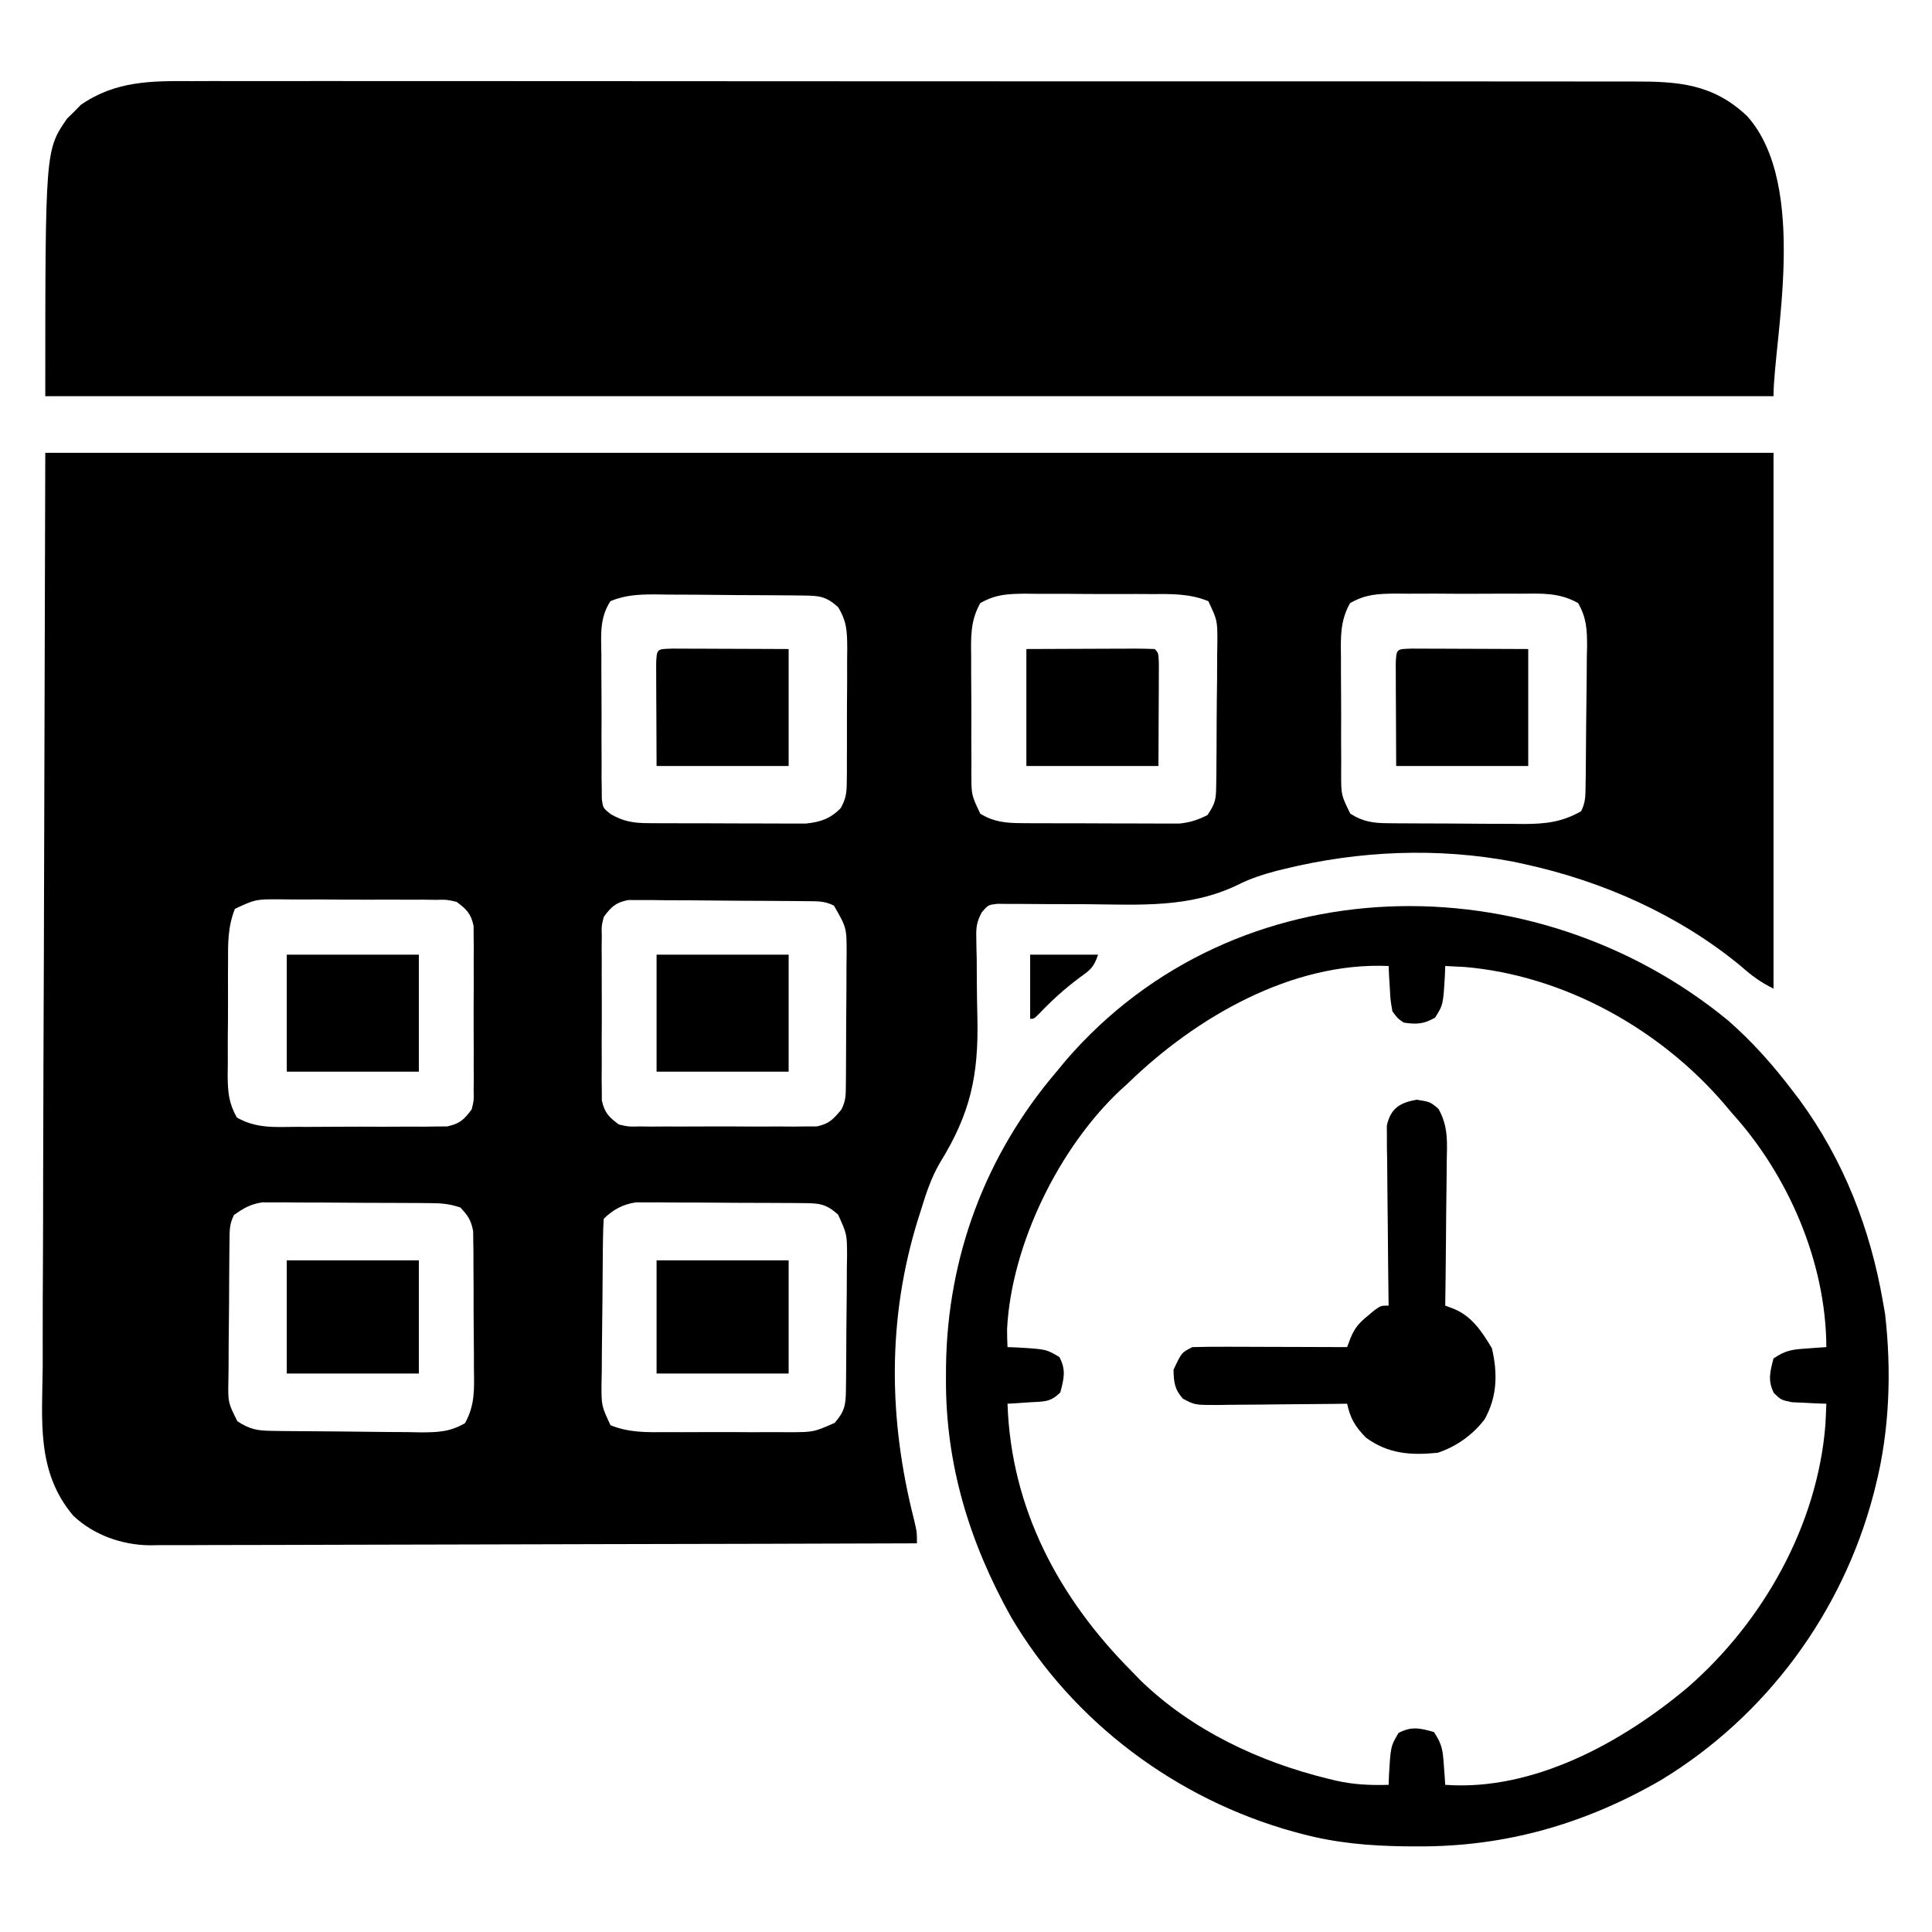
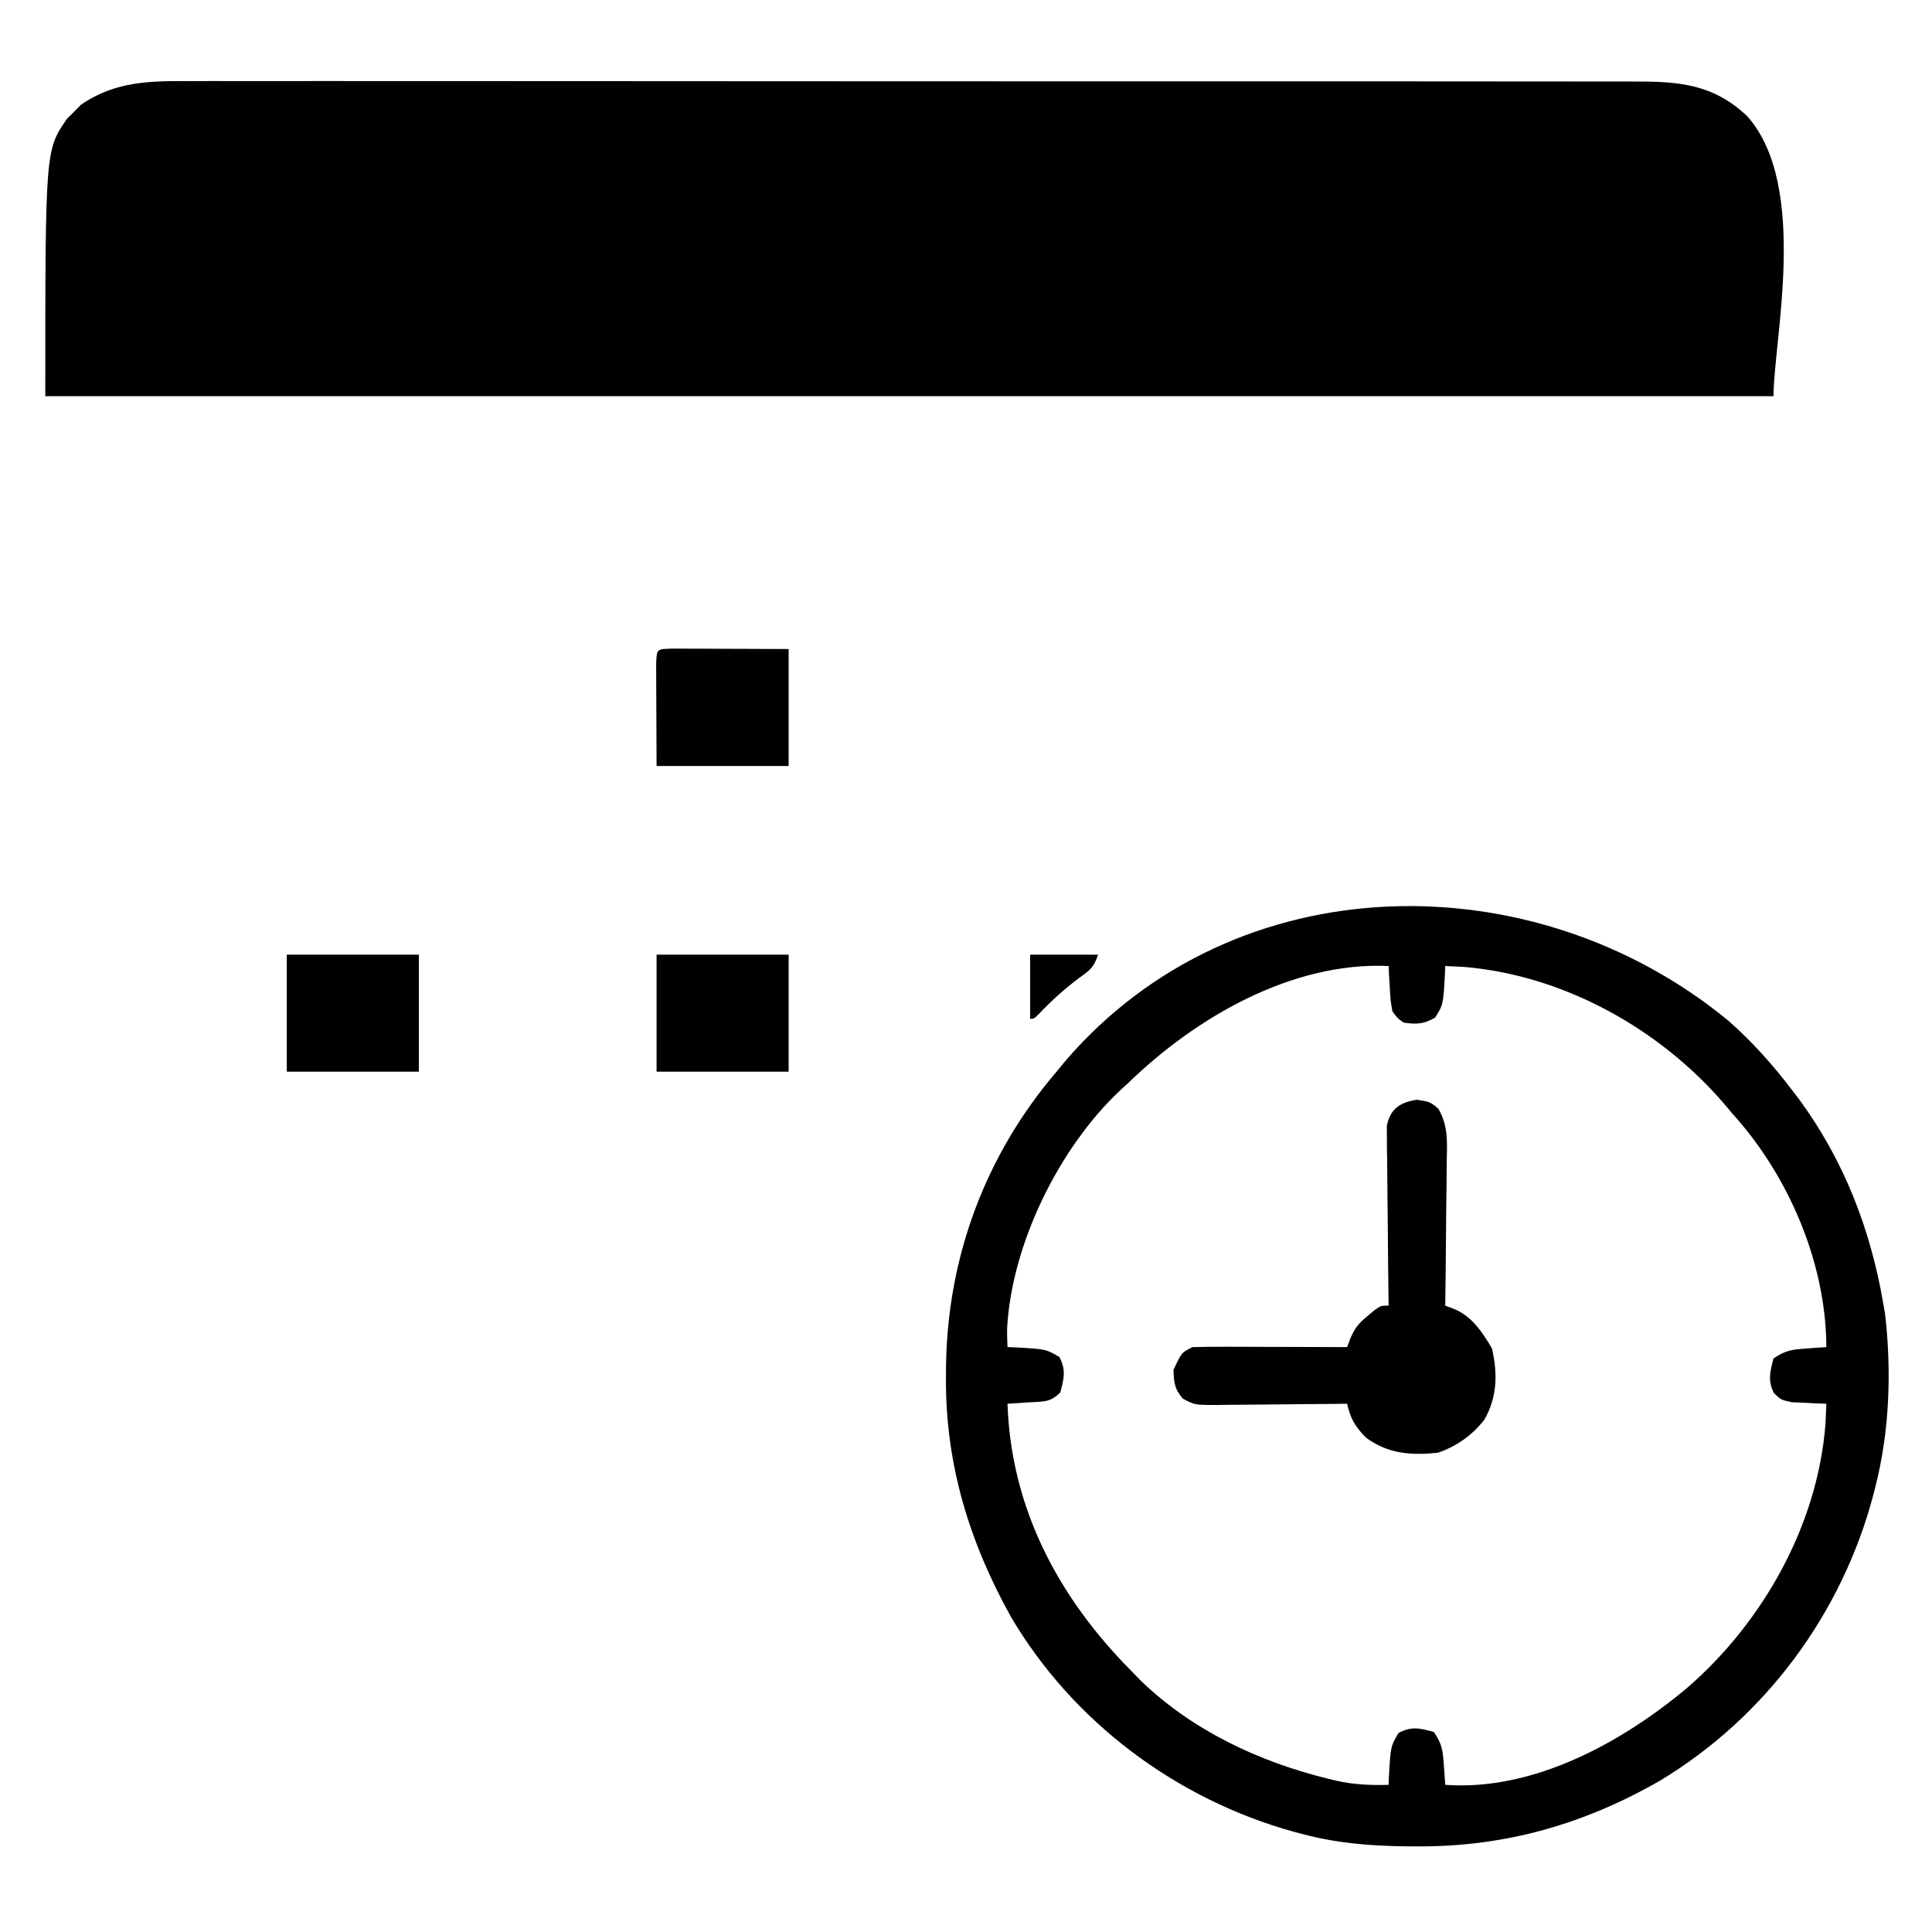
<svg xmlns="http://www.w3.org/2000/svg" version="1.1" width="512" height="512">
-   <path d="M0 0 C151.14 0 302.28 0 458 0 C458 46.86 458 93.72 458 142 C454.419 140.209 452.271 138.601 449.312 136 C432.914 122.468 412.701 113.497 392 109 C390.534 108.681 390.534 108.681 389.039 108.355 C369.078 104.555 348.199 105.432 328.5 110.25 C327.391 110.52 327.391 110.52 326.26 110.795 C322.656 111.758 319.39 112.803 316.046 114.488 C303.262 120.664 290.193 119.757 276.25 119.625 C272.53 119.601 268.81 119.586 265.09 119.595 C262.789 119.599 260.488 119.584 258.188 119.548 C257.156 119.549 256.123 119.549 255.06 119.549 C254.152 119.54 253.245 119.531 252.31 119.521 C249.872 119.811 249.872 119.811 248.201 121.749 C246.861 124.261 246.656 125.643 246.726 128.467 C246.739 129.346 246.751 130.226 246.764 131.132 C246.789 132.08 246.814 133.027 246.84 134.004 C246.852 136.046 246.861 138.089 246.869 140.131 C246.896 143.324 246.936 146.514 247.017 149.706 C247.365 164.966 245.174 175.071 237.139 188.068 C234.8 192.034 233.4 196.305 232.062 200.688 C231.786 201.556 231.509 202.424 231.224 203.318 C223.101 229.595 223.464 256.132 230.195 282.586 C231 286 231 286 231 289 C203.775 289.093 176.55 289.164 149.325 289.207 C136.683 289.228 124.042 289.256 111.401 289.302 C100.382 289.342 89.363 289.367 78.344 289.376 C72.51 289.382 66.676 289.394 60.843 289.423 C55.349 289.45 49.856 289.458 44.362 289.452 C42.349 289.454 40.335 289.461 38.322 289.477 C35.566 289.497 32.811 289.492 30.055 289.481 C29.264 289.493 28.473 289.504 27.658 289.516 C20.322 289.438 12.812 286.801 7.403 281.66 C-2.431 270.022 -0.81 256.436 -0.681 242.036 C-0.679 239.351 -0.68 236.667 -0.683 233.982 C-0.687 227.539 -0.659 221.097 -0.62 214.655 C-0.577 207.195 -0.572 199.735 -0.568 192.275 C-0.536 172.6 -0.452 152.925 -0.375 133.25 C-0.251 89.278 -0.128 45.305 0 0 Z M149.789 39.298 C146.823 43.779 147.308 48.41 147.371 53.66 C147.369 54.802 147.366 55.943 147.364 57.119 C147.365 59.531 147.378 61.942 147.403 64.354 C147.437 68.052 147.424 71.749 147.404 75.447 C147.411 77.789 147.421 80.131 147.434 82.473 C147.429 83.582 147.424 84.691 147.419 85.834 C147.434 86.862 147.45 87.89 147.467 88.949 C147.473 89.855 147.479 90.76 147.485 91.692 C147.807 94.143 147.807 94.143 149.846 95.753 C153.237 97.716 155.916 98.128 159.759 98.145 C160.724 98.152 161.689 98.158 162.682 98.165 C163.723 98.166 164.764 98.167 165.836 98.168 C167.443 98.173 167.443 98.173 169.083 98.178 C171.351 98.183 173.619 98.185 175.887 98.185 C179.354 98.187 182.822 98.206 186.289 98.225 C188.492 98.228 190.695 98.23 192.898 98.23 C193.935 98.238 194.972 98.245 196.04 98.252 C197.011 98.249 197.982 98.246 198.982 98.243 C200.257 98.245 200.257 98.245 201.559 98.247 C205.407 97.857 208.056 96.964 210.787 94.174 C212.197 91.646 212.385 90.101 212.404 87.219 C212.417 86.274 212.429 85.33 212.442 84.357 C212.44 83.343 212.437 82.329 212.434 81.285 C212.439 80.237 212.444 79.189 212.449 78.11 C212.456 75.895 212.455 73.68 212.446 71.465 C212.438 68.078 212.466 64.693 212.498 61.307 C212.5 59.154 212.499 57.001 212.496 54.848 C212.507 53.836 212.519 52.824 212.53 51.782 C212.486 47.339 212.451 44.738 210.094 40.885 C206.93 38.037 205.156 37.868 200.987 37.823 C199.942 37.81 198.897 37.797 197.821 37.784 C196.688 37.777 195.554 37.769 194.387 37.762 C193.225 37.754 192.063 37.746 190.866 37.737 C188.404 37.723 185.942 37.713 183.48 37.705 C179.713 37.688 175.948 37.644 172.182 37.6 C169.792 37.589 167.402 37.581 165.012 37.574 C163.884 37.557 162.757 37.539 161.596 37.521 C157.251 37.533 153.838 37.661 149.789 39.298 Z M247.781 39.834 C245.102 44.596 245.304 48.905 245.371 54.285 C245.369 55.378 245.366 56.472 245.364 57.598 C245.365 59.905 245.378 62.213 245.403 64.52 C245.437 68.054 245.424 71.585 245.404 75.119 C245.411 77.362 245.421 79.605 245.434 81.848 C245.429 82.905 245.424 83.962 245.419 85.052 C245.429 90.681 245.429 90.681 247.785 95.635 C251.407 97.868 254.671 98.126 258.873 98.145 C259.837 98.152 260.802 98.158 261.796 98.165 C262.831 98.166 263.867 98.167 264.934 98.168 C266.004 98.171 267.074 98.175 268.176 98.178 C270.438 98.183 272.7 98.185 274.962 98.185 C278.421 98.187 281.879 98.206 285.338 98.225 C287.536 98.228 289.735 98.23 291.934 98.23 C292.967 98.238 294.001 98.245 295.065 98.252 C296.033 98.249 297.001 98.246 297.998 98.243 C298.845 98.244 299.692 98.246 300.565 98.247 C303.391 97.96 305.468 97.284 308 96 C310.164 92.754 310.261 91.798 310.306 88.041 C310.33 86.529 310.33 86.529 310.355 84.987 C310.363 83.356 310.363 83.356 310.371 81.691 C310.38 80.573 310.389 79.455 310.398 78.303 C310.413 75.936 310.422 73.57 310.426 71.204 C310.437 67.58 310.487 63.958 310.537 60.334 C310.547 58.036 310.554 55.739 310.559 53.441 C310.578 52.356 310.598 51.27 310.618 50.152 C310.615 44.401 310.615 44.401 308.223 39.32 C303.166 37.249 298.29 37.41 292.875 37.434 C291.106 37.424 291.106 37.424 289.3 37.415 C286.809 37.408 284.318 37.411 281.826 37.424 C278.013 37.437 274.203 37.403 270.391 37.365 C267.969 37.364 265.547 37.366 263.125 37.371 C261.985 37.358 260.846 37.345 259.671 37.331 C254.998 37.386 251.885 37.496 247.781 39.834 Z M345.781 39.836 C343.101 44.597 343.304 48.906 343.371 54.285 C343.369 55.378 343.366 56.472 343.364 57.598 C343.365 59.905 343.378 62.213 343.403 64.52 C343.437 68.054 343.424 71.585 343.404 75.119 C343.411 77.362 343.421 79.605 343.434 81.848 C343.429 82.905 343.424 83.962 343.419 85.052 C343.419 90.702 343.419 90.702 345.848 95.635 C349.189 97.754 351.862 98.13 355.728 98.161 C356.686 98.171 357.644 98.18 358.631 98.19 C359.666 98.194 360.7 98.199 361.766 98.203 C363.366 98.212 363.366 98.212 364.998 98.22 C367.258 98.23 369.517 98.236 371.777 98.24 C375.223 98.25 378.668 98.281 382.113 98.312 C384.31 98.319 386.507 98.324 388.703 98.328 C389.729 98.34 390.756 98.353 391.813 98.366 C397.642 98.348 401.879 97.877 407 95 C408.213 92.575 408.153 90.973 408.193 88.262 C408.217 86.785 408.217 86.785 408.242 85.278 C408.286 80.773 408.327 76.267 408.35 71.761 C408.367 69.384 408.394 67.007 408.432 64.63 C408.487 61.205 408.509 57.781 408.523 54.355 C408.557 52.763 408.557 52.763 408.592 51.138 C408.579 46.662 408.437 43.78 406.225 39.832 C401.233 36.996 396.524 37.286 390.875 37.336 C389.695 37.331 388.516 37.326 387.3 37.321 C384.809 37.318 382.317 37.327 379.826 37.348 C376.013 37.375 372.203 37.348 368.391 37.316 C365.969 37.32 363.547 37.326 361.125 37.336 C359.985 37.326 358.846 37.316 357.671 37.305 C353 37.374 349.882 37.497 345.781 39.836 Z M50.254 120.85 C48.372 125.576 48.409 129.985 48.434 135.031 C48.427 136.1 48.421 137.169 48.415 138.27 C48.408 140.526 48.411 142.782 48.424 145.038 C48.437 148.488 48.403 151.936 48.365 155.387 C48.364 157.581 48.366 159.775 48.371 161.969 C48.358 162.999 48.345 164.029 48.331 165.091 C48.388 169.475 48.599 172.284 50.766 176.15 C55.823 179.043 60.651 178.694 66.379 178.629 C68.185 178.633 68.185 178.633 70.028 178.636 C72.571 178.635 75.113 178.622 77.656 178.597 C81.552 178.563 85.446 178.576 89.342 178.596 C91.813 178.589 94.283 178.579 96.754 178.566 C97.921 178.571 99.087 178.576 100.289 178.581 C101.374 178.566 102.459 178.55 103.576 178.533 C105.006 178.524 105.006 178.524 106.465 178.515 C109.806 177.836 110.983 176.72 113 174 C113.599 171.58 113.599 171.58 113.518 168.928 C113.53 167.92 113.543 166.912 113.556 165.874 C113.548 164.791 113.54 163.709 113.531 162.594 C113.535 161.477 113.539 160.36 113.543 159.209 C113.546 156.849 113.538 154.489 113.521 152.128 C113.5 148.513 113.521 144.9 113.547 141.285 C113.544 138.992 113.539 136.699 113.531 134.406 C113.539 133.324 113.547 132.242 113.556 131.126 C113.543 130.118 113.531 129.111 113.518 128.072 C113.514 127.187 113.511 126.302 113.508 125.39 C112.816 122.136 111.654 120.969 109 119 C106.376 118.392 106.376 118.392 103.469 118.467 C101.807 118.443 101.807 118.443 100.111 118.419 C98.324 118.426 98.324 118.426 96.5 118.434 C95.272 118.427 94.044 118.421 92.779 118.415 C90.184 118.408 87.588 118.411 84.992 118.424 C81.015 118.437 77.04 118.403 73.062 118.365 C70.542 118.364 68.021 118.366 65.5 118.371 C63.712 118.351 63.712 118.351 61.889 118.331 C55.707 118.321 55.707 118.321 50.254 120.85 Z M148 123 C147.401 125.42 147.401 125.42 147.482 128.072 C147.47 129.08 147.457 130.088 147.444 131.126 C147.452 132.209 147.46 133.291 147.469 134.406 C147.465 135.523 147.461 136.64 147.457 137.791 C147.454 140.151 147.462 142.511 147.479 144.872 C147.5 148.487 147.479 152.1 147.453 155.715 C147.456 158.008 147.461 160.301 147.469 162.594 C147.461 163.676 147.453 164.758 147.444 165.874 C147.457 166.882 147.469 167.889 147.482 168.928 C147.486 169.813 147.489 170.698 147.492 171.61 C148.183 174.861 149.351 176.031 152 178 C154.584 178.601 154.584 178.601 157.439 178.518 C158.527 178.53 159.615 178.543 160.736 178.556 C161.906 178.548 163.076 178.54 164.281 178.531 C165.487 178.535 166.693 178.539 167.935 178.543 C170.483 178.546 173.032 178.538 175.581 178.521 C179.485 178.5 183.388 178.521 187.293 178.547 C189.768 178.544 192.243 178.539 194.719 178.531 C196.474 178.543 196.474 178.543 198.264 178.556 C199.352 178.543 200.44 178.531 201.561 178.518 C202.517 178.514 203.473 178.511 204.458 178.508 C207.731 177.854 208.908 176.541 211 174 C212.183 171.635 212.139 170.177 212.161 167.538 C212.171 166.613 212.18 165.688 212.19 164.736 C212.194 163.734 212.199 162.732 212.203 161.699 C212.209 160.671 212.215 159.642 212.22 158.582 C212.23 156.403 212.236 154.223 212.24 152.043 C212.25 148.711 212.281 145.38 212.312 142.049 C212.319 139.932 212.324 137.816 212.328 135.699 C212.347 134.205 212.347 134.205 212.366 132.681 C212.367 125.84 212.367 125.84 209 120 C206.455 118.728 204.636 118.852 201.788 118.823 C200.155 118.804 200.155 118.804 198.49 118.784 C197.31 118.777 196.13 118.769 194.914 118.762 C193.706 118.754 192.497 118.746 191.252 118.737 C188.691 118.723 186.131 118.713 183.57 118.705 C179.648 118.688 175.727 118.644 171.805 118.6 C169.32 118.589 166.836 118.581 164.352 118.574 C162.587 118.548 162.587 118.548 160.788 118.521 C159.693 118.524 158.599 118.527 157.471 118.53 C156.509 118.524 155.547 118.518 154.556 118.512 C151.185 119.156 150.024 120.26 148 123 Z M50 202 C48.784 204.433 48.854 206.034 48.823 208.753 C48.81 209.741 48.797 210.729 48.784 211.747 C48.777 212.818 48.769 213.889 48.762 214.992 C48.754 216.09 48.746 217.187 48.737 218.318 C48.723 220.643 48.713 222.968 48.705 225.293 C48.688 228.854 48.644 232.413 48.6 235.973 C48.589 238.229 48.581 240.486 48.574 242.742 C48.557 243.809 48.539 244.876 48.521 245.975 C48.424 251.686 48.424 251.686 50.902 256.641 C54.207 258.782 56.089 259.138 60.013 259.193 C61.058 259.209 62.103 259.225 63.179 259.242 C67.959 259.286 72.74 259.327 77.52 259.35 C80.043 259.367 82.566 259.394 85.089 259.432 C88.722 259.487 92.354 259.509 95.988 259.523 C97.679 259.557 97.679 259.557 99.404 259.592 C104.061 259.58 107.12 259.5 111.214 257.173 C113.899 252.404 113.677 248.102 113.594 242.715 C113.594 241.622 113.594 240.528 113.594 239.402 C113.589 237.095 113.571 234.787 113.542 232.48 C113.5 228.947 113.501 225.415 113.508 221.881 C113.497 219.638 113.484 217.395 113.469 215.152 C113.469 214.095 113.468 213.038 113.468 211.948 C113.444 210.471 113.444 210.471 113.42 208.965 C113.407 207.668 113.407 207.668 113.394 206.346 C112.911 203.473 111.993 202.102 110 200 C107.036 199.012 105.059 198.862 101.965 198.839 C100.941 198.829 99.916 198.82 98.86 198.81 C97.201 198.803 97.201 198.803 95.508 198.797 C94.37 198.791 93.232 198.785 92.059 198.78 C89.65 198.77 87.241 198.764 84.832 198.76 C81.147 198.75 77.462 198.719 73.777 198.688 C71.438 198.681 69.098 198.676 66.758 198.672 C65.656 198.66 64.553 198.647 63.418 198.634 C61.871 198.639 61.871 198.639 60.293 198.644 C59.39 198.64 58.486 198.636 57.555 198.633 C54.434 199.081 52.547 200.171 50 202 Z M148 203 C147.881 204.605 147.83 206.215 147.807 207.823 C147.791 208.852 147.775 209.88 147.758 210.939 C147.714 215.65 147.673 220.361 147.65 225.073 C147.633 227.561 147.606 230.049 147.568 232.536 C147.513 236.114 147.491 239.691 147.477 243.27 C147.454 244.383 147.431 245.497 147.408 246.644 C147.377 252.512 147.377 252.512 149.789 257.7 C154.785 259.723 159.564 259.57 164.906 259.531 C166.064 259.535 167.221 259.539 168.414 259.543 C170.858 259.546 173.302 259.538 175.747 259.521 C179.487 259.5 183.225 259.521 186.965 259.547 C189.341 259.544 191.717 259.539 194.094 259.531 C195.212 259.539 196.329 259.547 197.481 259.556 C203.636 259.514 203.636 259.514 209.182 257.092 C211.823 254.053 212.13 252.385 212.177 248.446 C212.19 247.501 212.203 246.557 212.216 245.583 C212.223 244.559 212.231 243.535 212.238 242.48 C212.25 240.904 212.25 240.904 212.263 239.296 C212.277 237.07 212.287 234.843 212.295 232.616 C212.312 229.212 212.356 225.808 212.4 222.404 C212.411 220.242 212.419 218.08 212.426 215.918 C212.452 214.391 212.452 214.391 212.479 212.834 C212.463 207.063 212.463 207.063 210.098 201.88 C206.953 199.062 205.213 198.87 201.079 198.839 C200.054 198.829 199.029 198.82 197.973 198.81 C196.862 198.806 195.751 198.801 194.605 198.797 C192.896 198.788 192.896 198.788 191.152 198.78 C188.737 198.77 186.322 198.764 183.907 198.76 C180.213 198.75 176.52 198.719 172.826 198.688 C170.482 198.681 168.137 198.676 165.793 198.672 C164.688 198.66 163.582 198.647 162.443 198.634 C161.409 198.637 160.375 198.64 159.309 198.644 C158.403 198.64 157.496 198.636 156.562 198.633 C153.149 199.122 150.452 200.548 148 203 Z " fill="#000000" transform="translate(12,120)" />
  <path d="M0 0 C1.706 -0.004 3.412 -0.01 5.117 -0.017 C9.786 -0.031 14.455 -0.021 19.124 -0.007 C24.166 0.004 29.209 -0.008 34.251 -0.017 C44.121 -0.031 53.991 -0.023 63.862 -0.008 C75.358 0.009 86.855 0.005 98.352 0.002 C118.865 -0.004 139.378 0.01 159.892 0.035 C179.793 0.059 199.695 0.066 219.597 0.055 C241.274 0.044 262.951 0.042 284.628 0.056 C286.94 0.058 289.252 0.059 291.563 0.061 C293.269 0.062 293.269 0.062 295.01 0.063 C303.022 0.068 311.035 0.066 319.047 0.062 C328.812 0.057 338.576 0.063 348.341 0.083 C353.322 0.093 358.303 0.098 363.285 0.09 C367.846 0.083 372.407 0.09 376.969 0.107 C378.617 0.111 380.266 0.11 381.914 0.104 C393.879 0.06 403.109 0.667 412.23 9.31 C428.66 27.782 419.179 68.803 419.179 83.501 C268.039 83.501 116.899 83.501 -38.821 83.501 C-38.821 18.283 -38.821 18.283 -33.032 9.915 C-32.426 9.325 -31.82 8.734 -31.196 8.126 C-30.606 7.52 -30.015 6.914 -29.407 6.29 C-20.196 -0.082 -10.764 -0.068 0 0 Z " fill="#000000" transform="translate(50.821,21.499)" />
  <path d="M0 0 C6.407 5.623 11.849 11.743 16.996 18.527 C17.601 19.316 18.205 20.105 18.828 20.918 C30.542 36.889 37.643 55.083 40.996 74.527 C41.18 75.569 41.365 76.61 41.555 77.684 C43.299 92.875 42.773 108.689 38.996 123.527 C38.83 124.185 38.664 124.842 38.492 125.519 C30.213 156.989 9.985 184.423 -17.884 201.303 C-37.933 212.884 -59.041 218.958 -82.254 218.84 C-84.022 218.831 -84.022 218.831 -85.826 218.823 C-95.168 218.694 -103.973 217.939 -113.004 215.527 C-113.712 215.339 -114.421 215.151 -115.151 214.958 C-146.216 206.355 -173.657 185.898 -190.062 158.059 C-201.062 138.33 -207.436 117.64 -207.316 94.902 C-207.311 93.769 -207.305 92.635 -207.299 91.467 C-206.885 62.538 -196.839 35.579 -178.004 13.527 C-176.778 12.04 -176.778 12.04 -175.527 10.523 C-130.405 -41.756 -51.464 -42.363 0 0 Z M-159.004 16.527 C-159.687 17.149 -160.37 17.77 -161.074 18.41 C-177.373 33.687 -189.98 59.358 -191.117 81.758 C-191.127 83.348 -191.075 84.939 -191.004 86.527 C-190.256 86.553 -189.509 86.579 -188.738 86.605 C-180.789 87.063 -180.789 87.063 -177.254 89.152 C-175.443 92.594 -176.047 94.838 -177.004 98.527 C-179.685 101.208 -181.396 100.914 -185.129 101.152 C-186.772 101.264 -186.772 101.264 -188.449 101.379 C-189.292 101.428 -190.135 101.477 -191.004 101.527 C-190.064 129.397 -177.38 153.095 -158.004 172.527 C-157.25 173.305 -156.496 174.082 -155.719 174.883 C-142.103 188.078 -124.305 196.437 -106.066 200.902 C-105.381 201.07 -104.695 201.239 -103.988 201.412 C-99.242 202.477 -94.866 202.669 -90.004 202.527 C-89.978 201.78 -89.952 201.032 -89.926 200.262 C-89.468 192.313 -89.468 192.313 -87.379 188.777 C-83.912 186.953 -81.708 187.498 -78.004 188.527 C-75.814 191.812 -75.651 193.358 -75.379 197.215 C-75.267 198.706 -75.267 198.706 -75.152 200.227 C-75.079 201.365 -75.079 201.365 -75.004 202.527 C-51.592 204.23 -28.112 191.289 -10.754 176.715 C9.248 159.315 23.636 133.737 25.746 107.09 C25.844 105.236 25.934 103.382 25.996 101.527 C25.165 101.502 24.333 101.476 23.477 101.449 C22.39 101.392 21.303 101.336 20.184 101.277 C19.105 101.231 18.026 101.185 16.914 101.137 C13.996 100.527 13.996 100.527 12.102 98.707 C10.418 95.388 11.084 93.045 11.996 89.527 C15.281 87.337 16.827 87.175 20.684 86.902 C22.174 86.79 22.174 86.79 23.695 86.676 C24.834 86.602 24.834 86.602 25.996 86.527 C25.914 64.109 15.962 41.028 0.996 24.527 C0.312 23.714 -0.373 22.901 -1.078 22.062 C-18.168 2.15 -43.571 -11.986 -69.941 -14.223 C-71.628 -14.32 -73.316 -14.41 -75.004 -14.473 C-75.03 -13.725 -75.055 -12.977 -75.082 -12.207 C-75.543 -4.207 -75.543 -4.207 -77.691 -0.785 C-80.719 0.933 -82.575 1.038 -86.004 0.527 C-87.645 -0.613 -87.645 -0.613 -89.004 -2.473 C-89.516 -5.391 -89.516 -5.391 -89.691 -8.66 C-89.757 -9.747 -89.823 -10.834 -89.891 -11.953 C-89.947 -13.2 -89.947 -13.2 -90.004 -14.473 C-115.709 -15.624 -141.182 -0.787 -159.004 16.527 Z " fill="#000000" transform="translate(458.004,270.473)" />
  <path d="M0 0 C3.5 0.562 3.5 0.562 5.694 2.397 C8.389 7.122 7.996 11.424 7.891 16.77 C7.885 17.85 7.879 18.931 7.873 20.044 C7.851 23.488 7.801 26.931 7.75 30.375 C7.73 32.713 7.712 35.051 7.695 37.389 C7.651 43.114 7.584 48.838 7.5 54.562 C8.289 54.861 9.079 55.159 9.892 55.466 C14.602 57.446 17.317 61.573 19.875 65.875 C21.415 72.496 21.304 78.741 17.91 84.738 C14.691 88.903 10.47 91.906 5.5 93.562 C-1.657 94.268 -7.574 93.881 -13.5 89.562 C-16.365 86.624 -17.639 84.508 -18.5 80.562 C-19.721 80.578 -20.942 80.594 -22.2 80.61 C-26.733 80.664 -31.265 80.699 -35.797 80.727 C-37.759 80.742 -39.72 80.763 -41.681 80.789 C-44.501 80.825 -47.321 80.842 -50.141 80.855 C-51.017 80.871 -51.893 80.886 -52.796 80.902 C-58.855 80.904 -58.855 80.904 -62.026 79.224 C-64.235 76.734 -64.434 74.853 -64.5 71.562 C-62.37 66.997 -62.37 66.997 -59.5 65.562 C-56.438 65.475 -53.398 65.447 -50.336 65.465 C-49.429 65.466 -48.522 65.468 -47.587 65.469 C-44.683 65.475 -41.779 65.487 -38.875 65.5 C-36.909 65.505 -34.943 65.51 -32.977 65.514 C-28.151 65.525 -23.326 65.542 -18.5 65.562 C-18.204 64.775 -17.908 63.987 -17.604 63.175 C-16.418 60.367 -15.331 59.161 -13 57.25 C-12.392 56.738 -11.783 56.226 -11.156 55.699 C-9.5 54.562 -9.5 54.562 -7.5 54.562 C-7.509 53.945 -7.518 53.327 -7.527 52.691 C-7.615 46.268 -7.676 39.844 -7.72 33.42 C-7.74 31.022 -7.767 28.624 -7.802 26.227 C-7.85 22.781 -7.873 19.336 -7.891 15.891 C-7.911 14.818 -7.932 13.745 -7.953 12.639 C-7.953 11.638 -7.954 10.638 -7.954 9.606 C-7.963 8.727 -7.972 7.848 -7.981 6.942 C-7.046 2.319 -4.462 0.717 0 0 Z " fill="#000000" transform="translate(375.5,291.438)" />
  <path d="M0 0 C11.55 0 23.1 0 35 0 C35 10.23 35 20.46 35 31 C23.45 31 11.9 31 0 31 C0 20.77 0 10.54 0 0 Z " fill="#000000" transform="translate(174,253)" />
  <path d="M0 0 C11.55 0 23.1 0 35 0 C35 10.23 35 20.46 35 31 C23.45 31 11.9 31 0 31 C0 20.77 0 10.54 0 0 Z " fill="#000000" transform="translate(76,253)" />
-   <path d="M0 0 C1.434 0 2.867 0.006 4.301 0.016 C5.43 0.018 5.43 0.018 6.583 0.02 C8.998 0.026 11.413 0.038 13.828 0.051 C15.461 0.056 17.095 0.061 18.728 0.065 C22.741 0.075 26.753 0.094 30.765 0.114 C30.765 10.344 30.765 20.574 30.765 31.114 C19.215 31.114 7.665 31.114 -4.235 31.114 C-4.255 26.184 -4.276 21.255 -4.297 16.176 C-4.306 14.619 -4.315 13.062 -4.325 11.458 C-4.327 10.242 -4.33 9.026 -4.332 7.774 C-4.338 6.522 -4.343 5.27 -4.348 3.981 C-4.187 -0.079 -4.119 0.145 0 0 Z " fill="#000000" transform="translate(374.235,171.886)" />
-   <path d="M0 0 C4.824 -0.023 9.648 -0.043 14.471 -0.055 C16.114 -0.06 17.756 -0.067 19.398 -0.075 C21.754 -0.088 24.109 -0.093 26.465 -0.098 C27.203 -0.103 27.942 -0.108 28.703 -0.113 C30.469 -0.113 32.235 -0.062 34 0 C35 1 35 1 35.114 3.867 C35.108 5.119 35.103 6.371 35.098 7.66 C35.095 8.876 35.093 10.091 35.09 11.344 C35.081 12.901 35.072 14.458 35.062 16.062 C35.042 20.992 35.021 25.921 35 31 C23.45 31 11.9 31 0 31 C0 20.77 0 10.54 0 0 Z " fill="#000000" transform="translate(272,172)" />
  <path d="M0 0 C1.434 0 2.867 0.006 4.301 0.016 C5.43 0.018 5.43 0.018 6.583 0.02 C8.998 0.026 11.413 0.038 13.828 0.051 C15.461 0.056 17.095 0.061 18.728 0.065 C22.741 0.075 26.753 0.094 30.765 0.114 C30.765 10.344 30.765 20.574 30.765 31.114 C19.215 31.114 7.665 31.114 -4.235 31.114 C-4.255 26.184 -4.276 21.255 -4.297 16.176 C-4.306 14.619 -4.315 13.062 -4.325 11.458 C-4.327 10.242 -4.33 9.026 -4.332 7.774 C-4.338 6.522 -4.343 5.27 -4.348 3.981 C-4.187 -0.079 -4.119 0.145 0 0 Z " fill="#000000" transform="translate(178.235,171.886)" />
-   <path d="M0 0 C11.55 0 23.1 0 35 0 C35 9.9 35 19.8 35 30 C23.45 30 11.9 30 0 30 C0 20.1 0 10.2 0 0 Z " fill="#000000" transform="translate(174,334)" />
-   <path d="M0 0 C11.55 0 23.1 0 35 0 C35 9.9 35 19.8 35 30 C23.45 30 11.9 30 0 30 C0 20.1 0 10.2 0 0 Z " fill="#000000" transform="translate(76,334)" />
  <path d="M0 0 C5.94 0 11.88 0 18 0 C16.823 3.53 15.826 4.109 12.875 6.25 C9.013 9.144 5.632 12.218 2.312 15.715 C1 17 1 17 0 17 C0 11.39 0 5.78 0 0 Z " fill="#000000" transform="translate(273,253)" />
</svg>